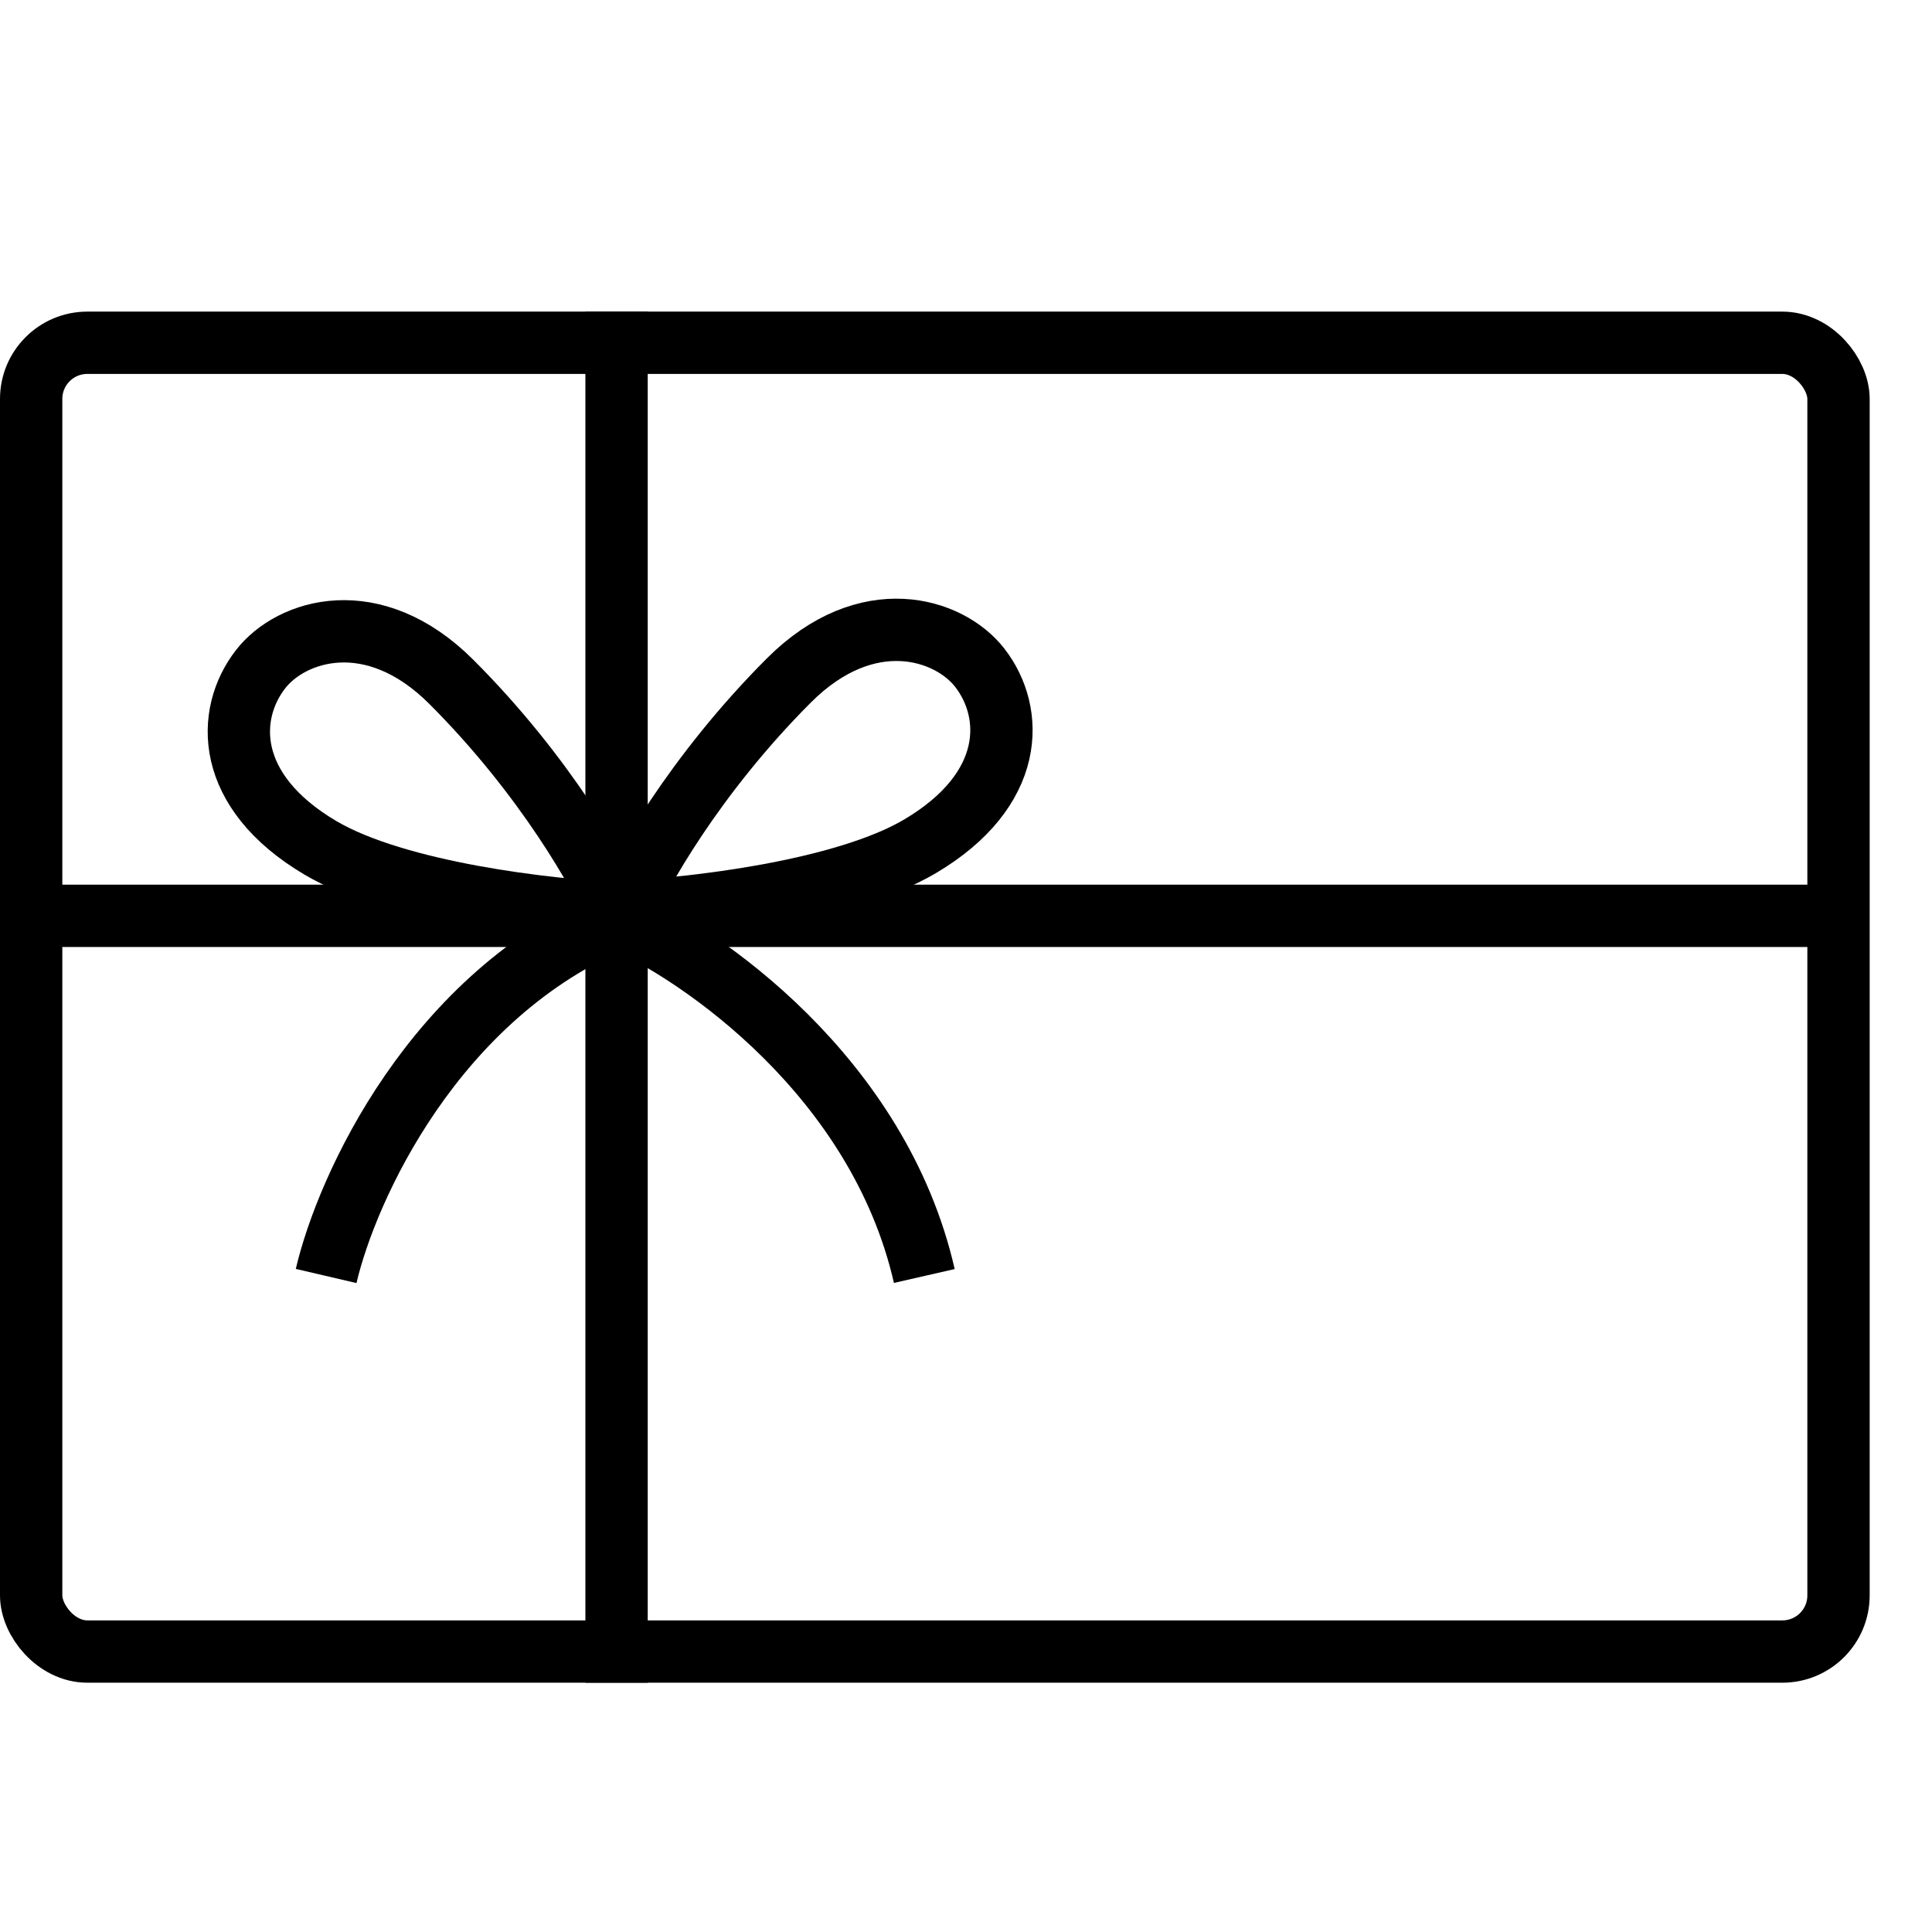
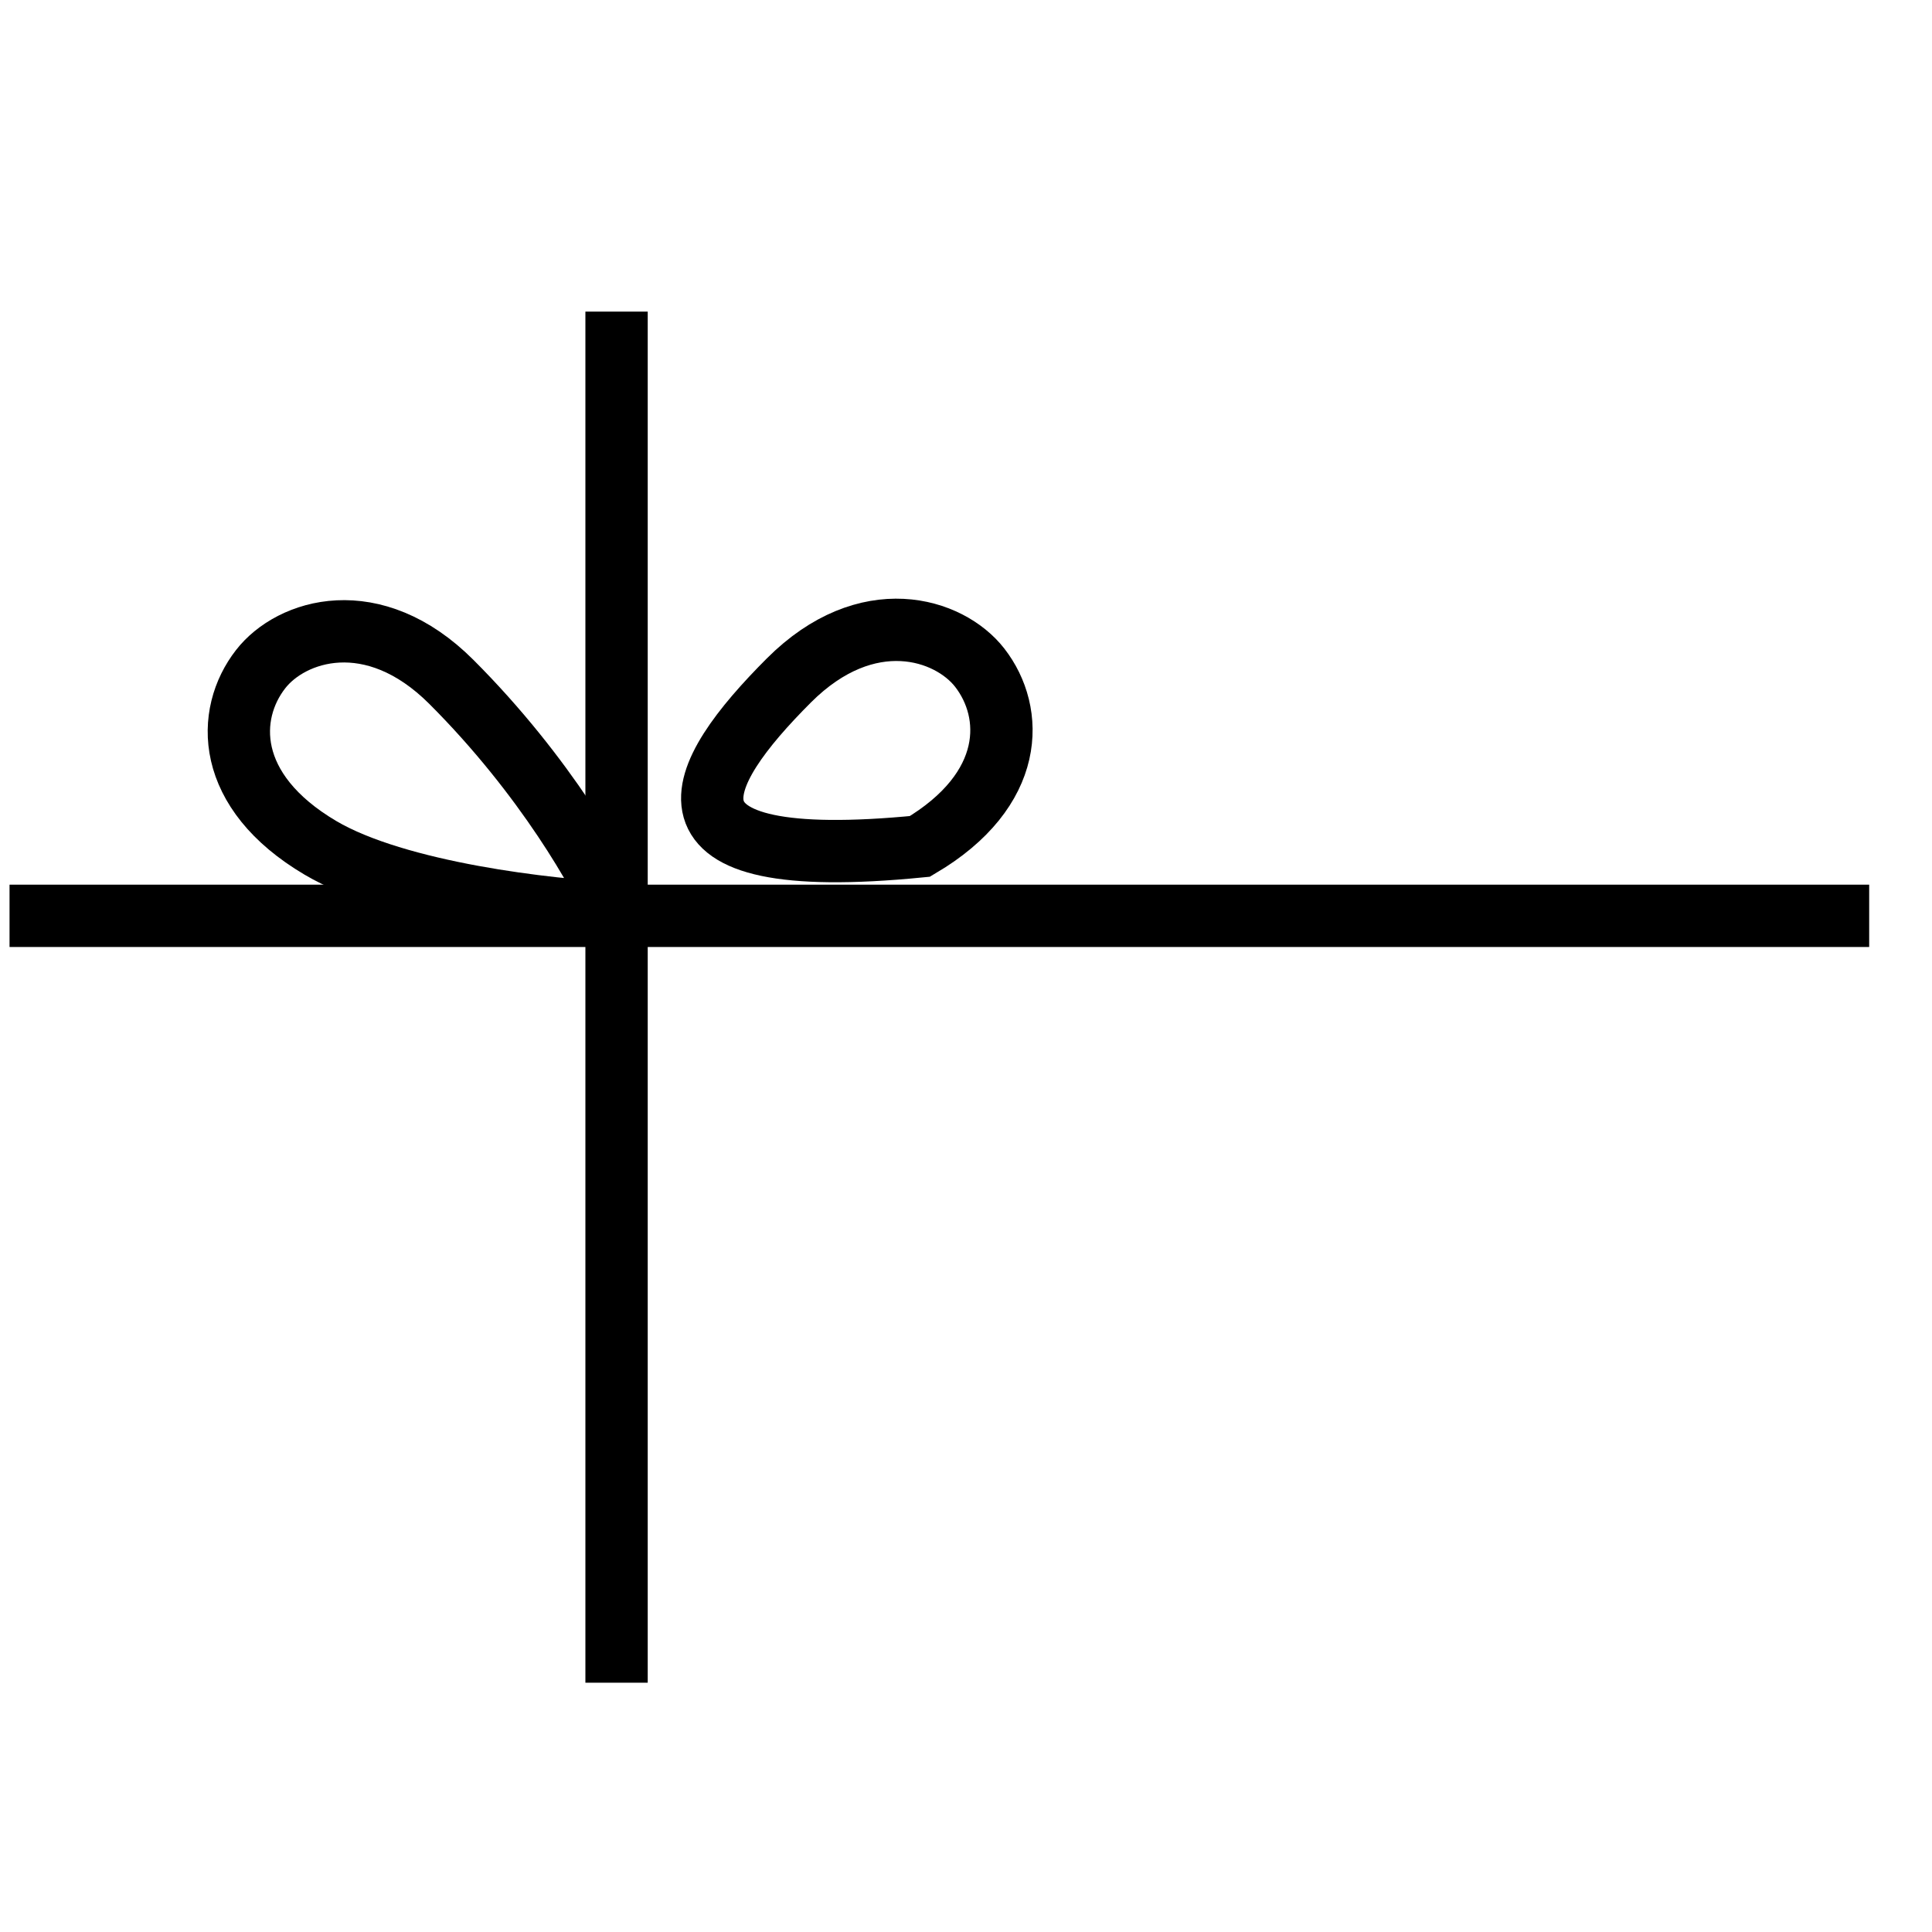
<svg xmlns="http://www.w3.org/2000/svg" width="31" height="31" viewBox="0 0 31 31" fill="none">
-   <rect x="0.5" y="5.5" width="29" height="21" rx="0.901" stroke="black" />
  <path d="M7.243 10.942C5.987 9.686 4.672 10.106 4.182 10.737C3.621 11.457 3.6 12.693 5.141 13.604C6.374 14.332 8.831 14.608 9.905 14.655C9.648 14.048 8.756 12.455 7.243 10.942Z" stroke="black" />
-   <path d="M12.658 10.918C13.914 9.662 15.229 10.083 15.72 10.713C16.28 11.434 16.301 12.67 14.76 13.581C13.527 14.309 11.07 14.585 9.996 14.631C10.253 14.024 11.145 12.432 12.658 10.918Z" stroke="black" />
-   <path d="M5.233 20.474C5.56 19.073 6.957 15.963 9.927 14.73C11.258 15.313 14.102 17.28 14.831 20.474" stroke="black" />
+   <path d="M12.658 10.918C13.914 9.662 15.229 10.083 15.72 10.713C16.28 11.434 16.301 12.67 14.76 13.581C10.253 14.024 11.145 12.432 12.658 10.918Z" stroke="black" />
  <line x1="9.893" y1="5" x2="9.893" y2="27" stroke="black" />
  <line x1="29.992" y1="14.695" x2="0.153" y2="14.695" stroke="black" />
</svg>